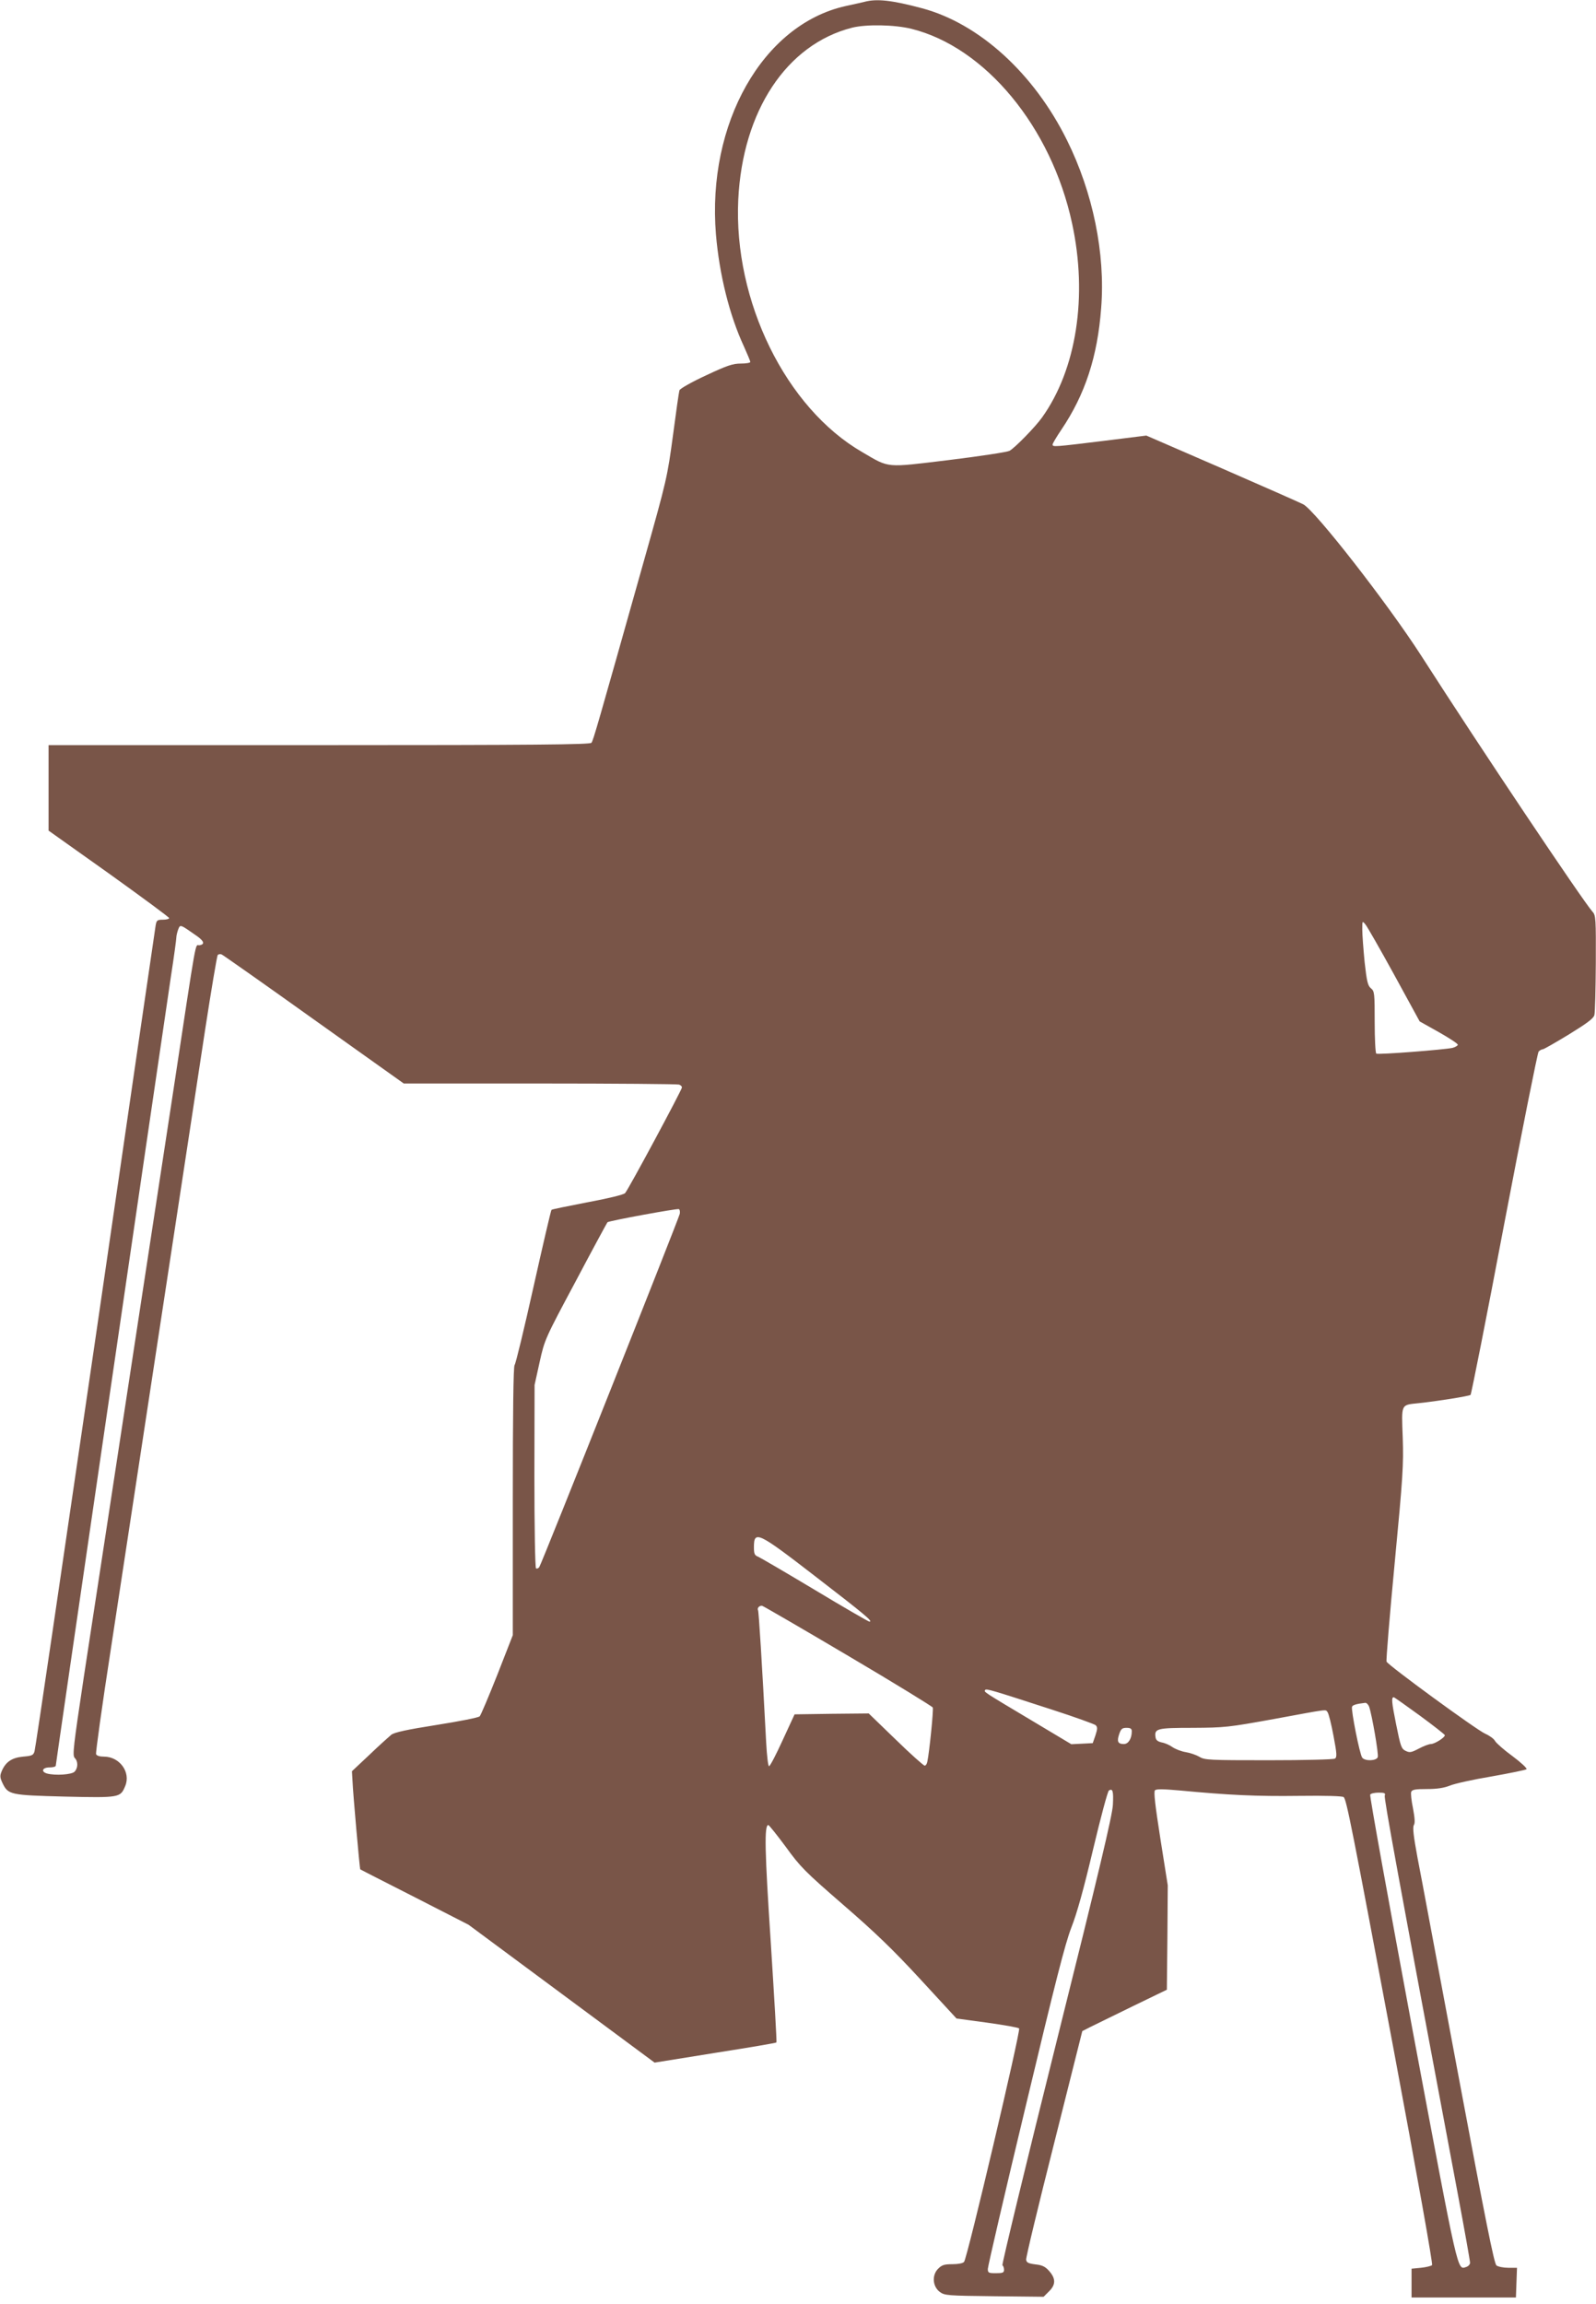
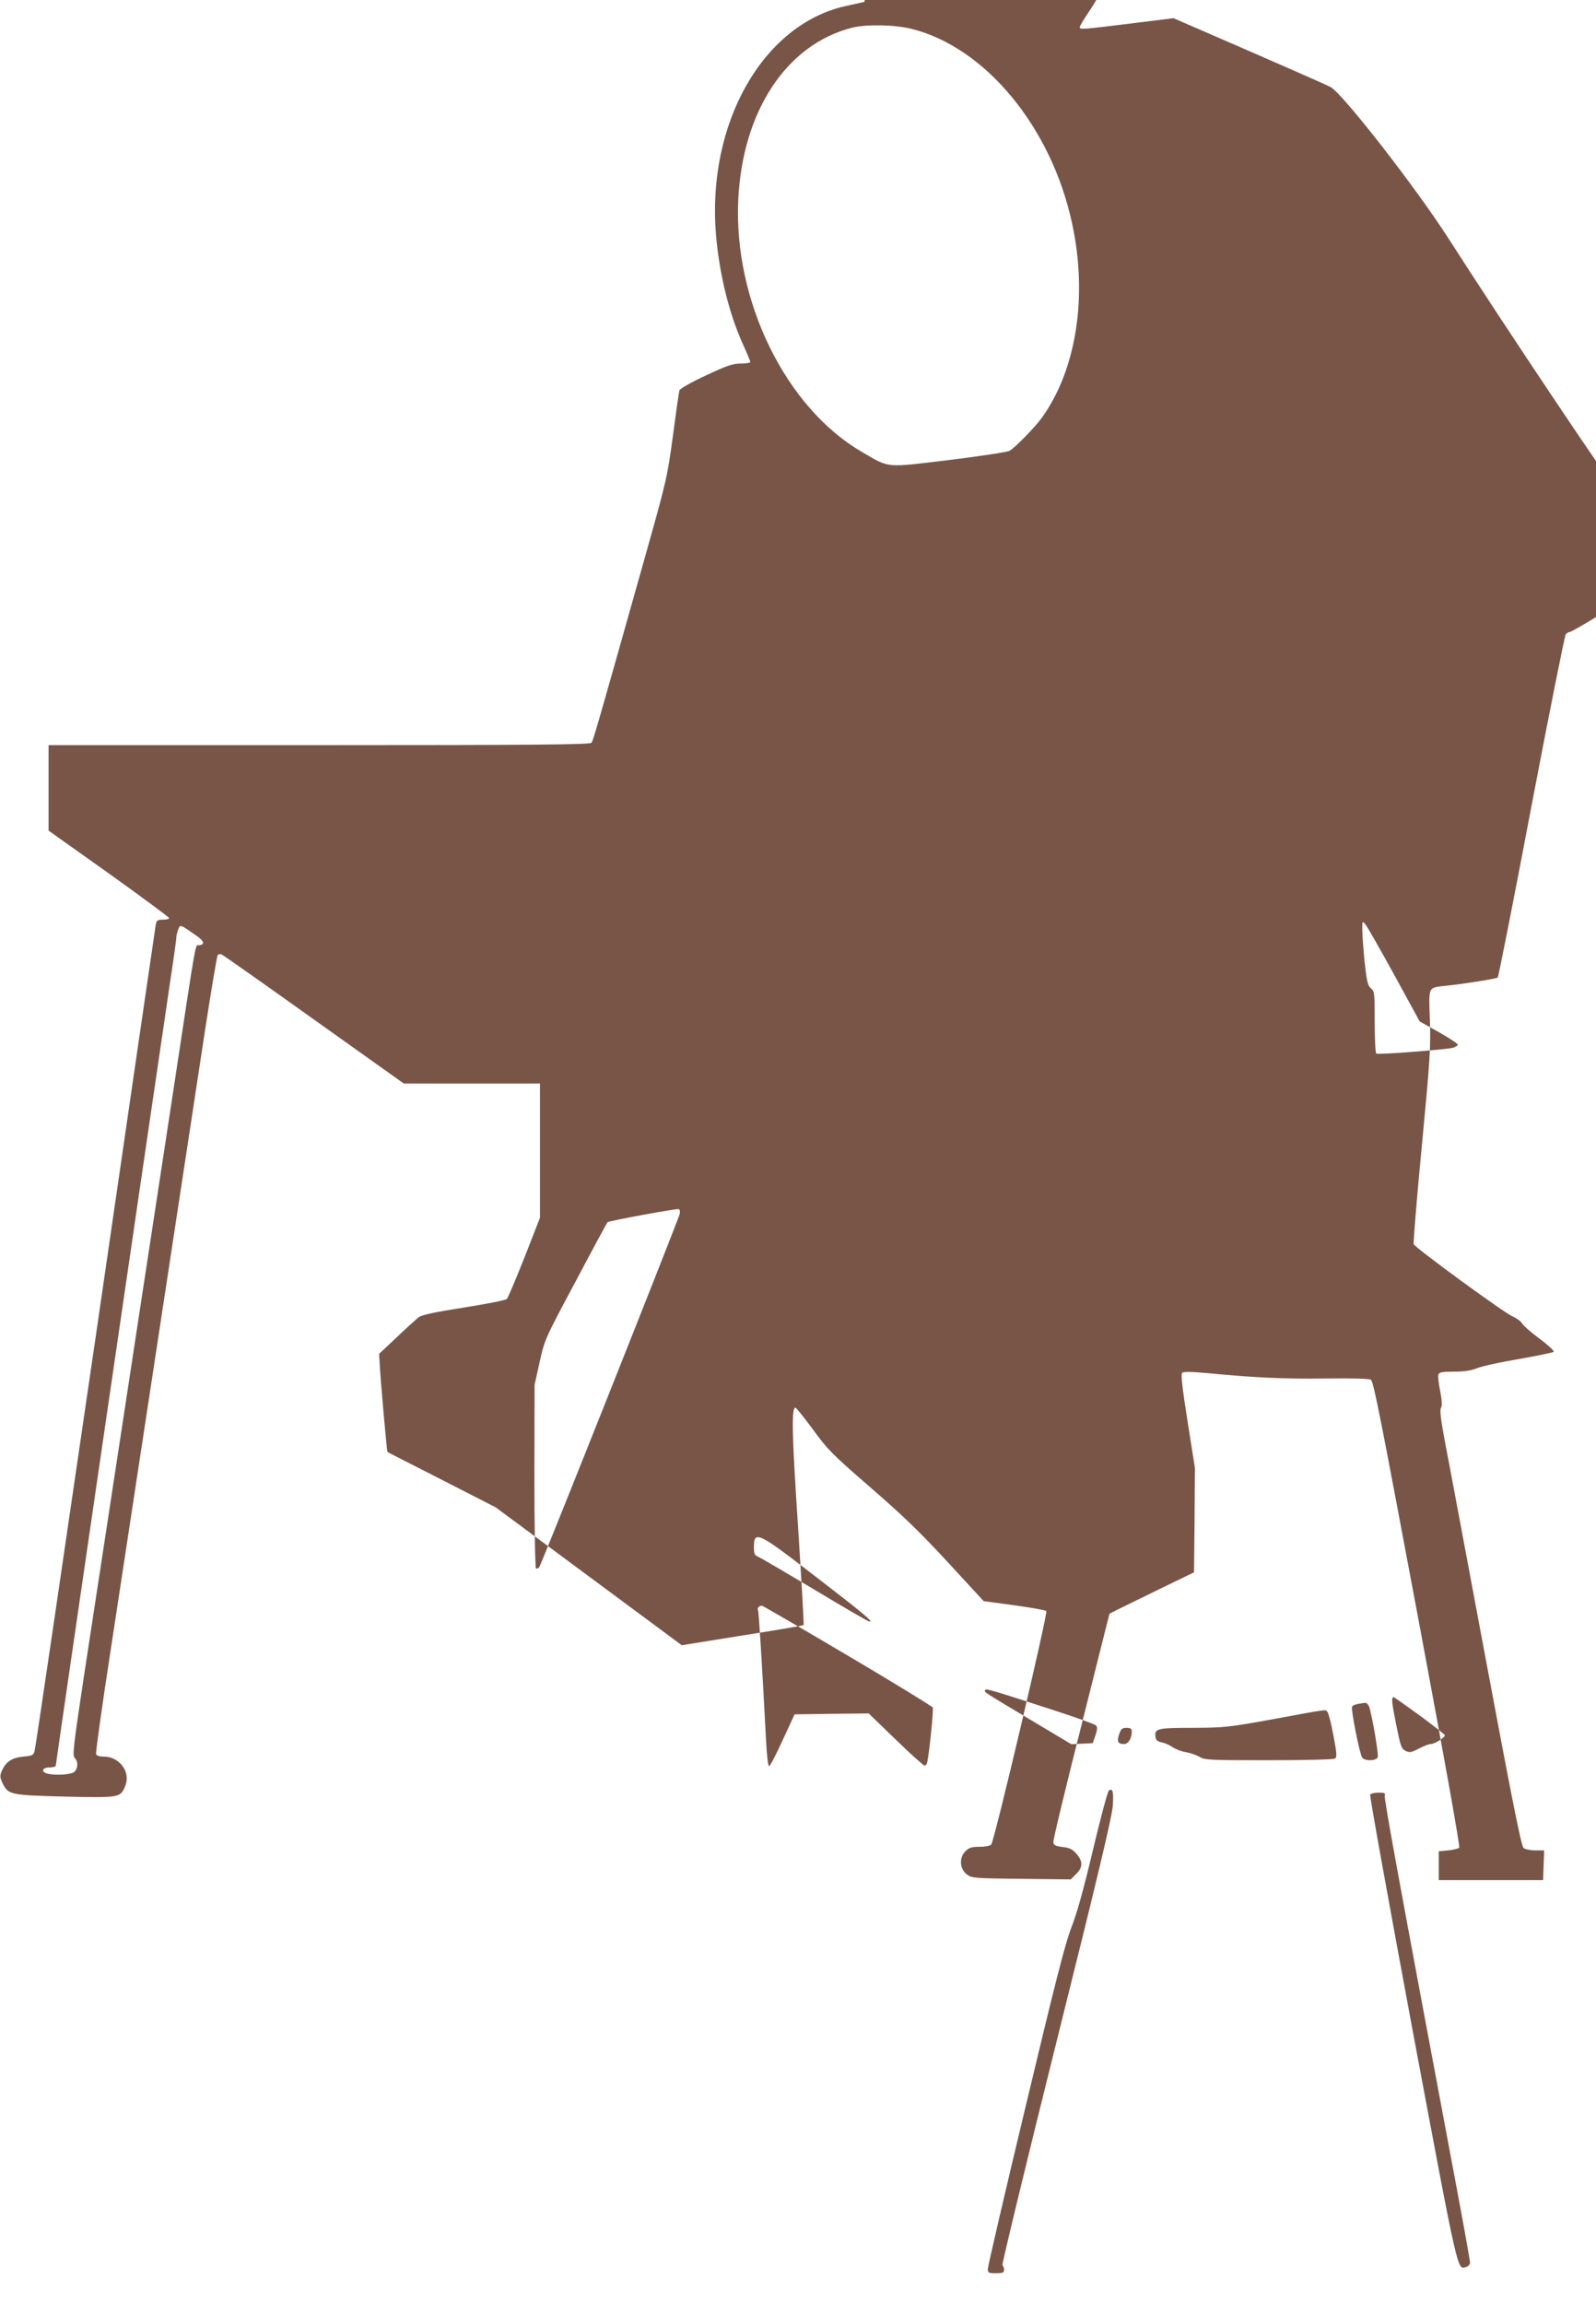
<svg xmlns="http://www.w3.org/2000/svg" version="1.0" width="887pt" height="1280pt" viewBox="0 0 887 1280" preserveAspectRatio="xMidYMid meet">
  <g transform="translate(0,1280) scale(0.1,-0.1)" fill="#795548" stroke="none">
-     <path d="M4805 12790 c-16 -4 -65 -15 -107 -24 -459 -103 -770 -652 -719 -1269 19 -223 75 -449 156 -623 19 -42 35 -81 35 -85 0 -5 -24 -9 -52 -9 -45 0 -76 -10 -195 -66 -80 -37 -145 -74 -147 -83 -3 -9 -19 -122 -36 -251 -31 -230 -34 -245 -161 -695 -259 -919 -282 -1000 -292 -1012 -7 -10 -322 -13 -1513 -13 l-1504 0 0 -237 0 -238 335 -238 c184 -132 335 -243 335 -248 0 -5 -16 -9 -35 -9 -31 0 -35 -3 -40 -32 -3 -18 -154 -1052 -335 -2298 -182 -1246 -333 -2276 -338 -2290 -6 -22 -14 -26 -64 -30 -62 -6 -97 -29 -119 -82 -10 -24 -9 -35 4 -63 32 -67 41 -69 347 -77 307 -7 309 -6 336 59 32 76 -31 163 -118 163 -24 0 -41 5 -44 14 -3 7 33 267 81 577 149 978 417 2737 526 3454 34 220 65 404 69 409 5 5 15 6 22 3 7 -3 238 -165 512 -361 l500 -356 757 0 c417 0 764 -3 773 -6 9 -3 16 -10 16 -16 0 -13 -299 -570 -316 -587 -8 -9 -96 -30 -209 -51 -108 -21 -198 -39 -200 -42 -3 -2 -48 -195 -100 -428 -52 -233 -99 -428 -105 -434 -7 -7 -10 -268 -10 -755 l0 -746 -86 -220 c-48 -121 -92 -225 -98 -231 -6 -7 -114 -28 -240 -48 -165 -26 -235 -41 -252 -55 -12 -10 -67 -59 -120 -110 l-98 -92 3 -52 c3 -75 40 -489 43 -493 2 -2 138 -71 303 -155 l299 -153 517 -383 517 -383 336 54 c185 29 339 55 341 58 3 2 -12 250 -31 551 -34 513 -37 657 -14 657 4 0 48 -55 97 -121 81 -112 106 -137 318 -321 178 -154 275 -247 431 -416 l200 -217 170 -23 c93 -13 173 -27 178 -32 10 -10 -288 -1276 -306 -1297 -6 -8 -33 -13 -65 -13 -44 0 -58 -4 -79 -25 -36 -36 -31 -99 9 -129 27 -20 42 -21 303 -24 l274 -3 30 30 c38 37 38 71 1 113 -22 25 -39 33 -77 37 -39 5 -49 10 -51 26 -2 11 68 301 155 645 l157 625 45 23 c25 12 131 64 235 115 l190 92 3 290 2 290 -41 259 c-29 185 -38 261 -30 269 8 8 47 7 138 -1 274 -26 427 -33 660 -30 153 2 245 -1 251 -7 16 -17 46 -168 277 -1400 135 -722 219 -1194 214 -1200 -5 -5 -33 -12 -62 -15 l-52 -5 0 -80 0 -80 290 0 290 0 3 83 3 82 -49 0 c-26 0 -56 6 -65 13 -13 9 -61 251 -212 1057 -108 575 -209 1119 -227 1209 -22 119 -28 169 -20 181 7 11 5 39 -5 93 -9 42 -13 83 -10 91 5 13 23 16 87 16 57 0 95 6 128 19 26 11 130 34 232 51 102 18 189 36 194 40 4 5 -30 37 -77 72 -47 34 -91 73 -98 85 -6 12 -31 30 -54 40 -47 20 -541 381 -549 401 -3 7 17 253 45 545 46 483 50 548 45 699 -7 192 -12 181 89 192 105 11 280 39 288 46 4 4 89 431 187 950 99 519 185 949 191 957 6 7 17 13 23 13 6 0 72 38 146 83 99 61 136 88 141 107 4 14 7 144 8 289 1 245 0 266 -18 285 -55 62 -624 911 -951 1421 -187 291 -592 810 -657 843 -21 11 -226 101 -455 201 l-417 181 -241 -30 c-269 -33 -280 -34 -280 -20 0 6 22 43 49 83 131 194 201 405 221 676 24 302 -46 642 -190 932 -184 372 -488 648 -805 733 -168 45 -252 54 -320 36z m260 -150 c411 -102 778 -546 893 -1080 88 -405 25 -812 -167 -1080 -37 -52 -152 -170 -181 -185 -14 -7 -165 -30 -336 -51 -357 -43 -328 -46 -482 44 -424 245 -716 839 -689 1403 24 492 268 862 632 955 79 20 237 17 330 -6z m2684 -5257 l141 -258 107 -60 c58 -33 106 -64 105 -70 -1 -5 -14 -13 -29 -17 -43 -10 -414 -39 -424 -32 -5 3 -9 82 -9 175 0 161 -1 172 -21 188 -17 14 -23 37 -35 146 -7 72 -13 153 -13 180 0 50 0 50 18 28 10 -12 82 -138 160 -280z m-6657 218 c43 -30 48 -48 16 -53 -25 -3 -10 81 -147 -823 -39 -253 -120 -786 -181 -1185 -61 -399 -142 -930 -180 -1180 -38 -250 -99 -648 -135 -883 -57 -380 -63 -430 -50 -444 20 -19 19 -57 -1 -77 -16 -16 -106 -22 -152 -10 -36 10 -27 34 13 34 19 0 35 4 35 10 0 11 542 3723 640 4385 17 109 30 207 30 216 0 10 5 30 10 44 12 30 9 31 102 -34z m2686 -1545 c-6 -28 -769 -1948 -781 -1963 -5 -7 -13 -10 -18 -7 -5 3 -9 228 -9 512 l1 507 28 127 c28 126 30 130 201 450 94 178 174 325 176 327 8 8 389 78 397 73 5 -2 7 -14 5 -26z m754 -2015 c275 -212 322 -251 300 -251 -5 0 -142 79 -303 176 -162 97 -304 180 -316 185 -19 7 -23 16 -23 52 0 96 21 86 342 -162z m182 -441 c256 -151 467 -281 470 -287 5 -12 -19 -248 -30 -300 -2 -13 -9 -23 -15 -23 -6 0 -79 65 -161 145 l-150 145 -206 -2 -206 -3 -66 -143 c-36 -79 -70 -145 -76 -145 -5 -1 -12 58 -16 133 -23 441 -41 726 -45 733 -7 12 8 28 23 25 7 -2 223 -127 478 -278z m1136 -300 c124 -40 231 -79 239 -85 11 -11 11 -20 -1 -57 l-15 -43 -59 -3 -60 -3 -219 131 c-273 163 -267 159 -260 170 6 9 30 2 375 -110z m2041 -32 c76 -56 139 -105 139 -109 0 -13 -57 -49 -78 -49 -10 0 -40 -11 -66 -25 -42 -22 -51 -24 -74 -13 -24 12 -28 24 -53 148 -25 124 -27 150 -13 150 3 0 68 -46 145 -102z m-282 50 c16 -46 54 -265 48 -281 -8 -21 -70 -23 -86 -3 -14 16 -63 265 -57 283 4 10 23 16 74 22 7 0 16 -9 21 -21z m-231 -31 c6 -7 21 -66 33 -131 19 -100 20 -119 8 -127 -8 -5 -173 -9 -368 -9 -330 0 -356 1 -385 19 -17 10 -51 22 -76 26 -25 4 -58 17 -74 28 -15 11 -42 23 -60 26 -22 5 -32 13 -34 29 -7 48 7 52 207 52 178 1 197 3 451 49 315 58 285 54 298 38z m-1088 -106 c0 -41 -19 -71 -44 -71 -33 0 -40 14 -26 55 10 29 16 35 41 35 22 0 29 -5 29 -19z m-105 -409 c-3 -58 -78 -375 -313 -1315 -170 -681 -305 -1240 -301 -1243 5 -3 9 -14 9 -25 0 -16 -7 -19 -45 -19 -41 0 -45 2 -45 24 0 13 94 419 210 902 166 695 219 903 254 994 31 78 70 219 121 435 42 176 81 323 88 327 21 13 26 -3 22 -80z m1511 52 c-5 -14 66 -405 405 -2209 38 -203 69 -377 69 -387 0 -9 -9 -19 -20 -23 -52 -16 -40 -68 -299 1313 -133 715 -240 1305 -236 1311 3 6 24 11 47 11 33 0 39 -3 34 -16z" />
+     <path d="M4805 12790 c-16 -4 -65 -15 -107 -24 -459 -103 -770 -652 -719 -1269 19 -223 75 -449 156 -623 19 -42 35 -81 35 -85 0 -5 -24 -9 -52 -9 -45 0 -76 -10 -195 -66 -80 -37 -145 -74 -147 -83 -3 -9 -19 -122 -36 -251 -31 -230 -34 -245 -161 -695 -259 -919 -282 -1000 -292 -1012 -7 -10 -322 -13 -1513 -13 l-1504 0 0 -237 0 -238 335 -238 c184 -132 335 -243 335 -248 0 -5 -16 -9 -35 -9 -31 0 -35 -3 -40 -32 -3 -18 -154 -1052 -335 -2298 -182 -1246 -333 -2276 -338 -2290 -6 -22 -14 -26 -64 -30 -62 -6 -97 -29 -119 -82 -10 -24 -9 -35 4 -63 32 -67 41 -69 347 -77 307 -7 309 -6 336 59 32 76 -31 163 -118 163 -24 0 -41 5 -44 14 -3 7 33 267 81 577 149 978 417 2737 526 3454 34 220 65 404 69 409 5 5 15 6 22 3 7 -3 238 -165 512 -361 l500 -356 757 0 l0 -746 -86 -220 c-48 -121 -92 -225 -98 -231 -6 -7 -114 -28 -240 -48 -165 -26 -235 -41 -252 -55 -12 -10 -67 -59 -120 -110 l-98 -92 3 -52 c3 -75 40 -489 43 -493 2 -2 138 -71 303 -155 l299 -153 517 -383 517 -383 336 54 c185 29 339 55 341 58 3 2 -12 250 -31 551 -34 513 -37 657 -14 657 4 0 48 -55 97 -121 81 -112 106 -137 318 -321 178 -154 275 -247 431 -416 l200 -217 170 -23 c93 -13 173 -27 178 -32 10 -10 -288 -1276 -306 -1297 -6 -8 -33 -13 -65 -13 -44 0 -58 -4 -79 -25 -36 -36 -31 -99 9 -129 27 -20 42 -21 303 -24 l274 -3 30 30 c38 37 38 71 1 113 -22 25 -39 33 -77 37 -39 5 -49 10 -51 26 -2 11 68 301 155 645 l157 625 45 23 c25 12 131 64 235 115 l190 92 3 290 2 290 -41 259 c-29 185 -38 261 -30 269 8 8 47 7 138 -1 274 -26 427 -33 660 -30 153 2 245 -1 251 -7 16 -17 46 -168 277 -1400 135 -722 219 -1194 214 -1200 -5 -5 -33 -12 -62 -15 l-52 -5 0 -80 0 -80 290 0 290 0 3 83 3 82 -49 0 c-26 0 -56 6 -65 13 -13 9 -61 251 -212 1057 -108 575 -209 1119 -227 1209 -22 119 -28 169 -20 181 7 11 5 39 -5 93 -9 42 -13 83 -10 91 5 13 23 16 87 16 57 0 95 6 128 19 26 11 130 34 232 51 102 18 189 36 194 40 4 5 -30 37 -77 72 -47 34 -91 73 -98 85 -6 12 -31 30 -54 40 -47 20 -541 381 -549 401 -3 7 17 253 45 545 46 483 50 548 45 699 -7 192 -12 181 89 192 105 11 280 39 288 46 4 4 89 431 187 950 99 519 185 949 191 957 6 7 17 13 23 13 6 0 72 38 146 83 99 61 136 88 141 107 4 14 7 144 8 289 1 245 0 266 -18 285 -55 62 -624 911 -951 1421 -187 291 -592 810 -657 843 -21 11 -226 101 -455 201 l-417 181 -241 -30 c-269 -33 -280 -34 -280 -20 0 6 22 43 49 83 131 194 201 405 221 676 24 302 -46 642 -190 932 -184 372 -488 648 -805 733 -168 45 -252 54 -320 36z m260 -150 c411 -102 778 -546 893 -1080 88 -405 25 -812 -167 -1080 -37 -52 -152 -170 -181 -185 -14 -7 -165 -30 -336 -51 -357 -43 -328 -46 -482 44 -424 245 -716 839 -689 1403 24 492 268 862 632 955 79 20 237 17 330 -6z m2684 -5257 l141 -258 107 -60 c58 -33 106 -64 105 -70 -1 -5 -14 -13 -29 -17 -43 -10 -414 -39 -424 -32 -5 3 -9 82 -9 175 0 161 -1 172 -21 188 -17 14 -23 37 -35 146 -7 72 -13 153 -13 180 0 50 0 50 18 28 10 -12 82 -138 160 -280z m-6657 218 c43 -30 48 -48 16 -53 -25 -3 -10 81 -147 -823 -39 -253 -120 -786 -181 -1185 -61 -399 -142 -930 -180 -1180 -38 -250 -99 -648 -135 -883 -57 -380 -63 -430 -50 -444 20 -19 19 -57 -1 -77 -16 -16 -106 -22 -152 -10 -36 10 -27 34 13 34 19 0 35 4 35 10 0 11 542 3723 640 4385 17 109 30 207 30 216 0 10 5 30 10 44 12 30 9 31 102 -34z m2686 -1545 c-6 -28 -769 -1948 -781 -1963 -5 -7 -13 -10 -18 -7 -5 3 -9 228 -9 512 l1 507 28 127 c28 126 30 130 201 450 94 178 174 325 176 327 8 8 389 78 397 73 5 -2 7 -14 5 -26z m754 -2015 c275 -212 322 -251 300 -251 -5 0 -142 79 -303 176 -162 97 -304 180 -316 185 -19 7 -23 16 -23 52 0 96 21 86 342 -162z m182 -441 c256 -151 467 -281 470 -287 5 -12 -19 -248 -30 -300 -2 -13 -9 -23 -15 -23 -6 0 -79 65 -161 145 l-150 145 -206 -2 -206 -3 -66 -143 c-36 -79 -70 -145 -76 -145 -5 -1 -12 58 -16 133 -23 441 -41 726 -45 733 -7 12 8 28 23 25 7 -2 223 -127 478 -278z m1136 -300 c124 -40 231 -79 239 -85 11 -11 11 -20 -1 -57 l-15 -43 -59 -3 -60 -3 -219 131 c-273 163 -267 159 -260 170 6 9 30 2 375 -110z m2041 -32 c76 -56 139 -105 139 -109 0 -13 -57 -49 -78 -49 -10 0 -40 -11 -66 -25 -42 -22 -51 -24 -74 -13 -24 12 -28 24 -53 148 -25 124 -27 150 -13 150 3 0 68 -46 145 -102z m-282 50 c16 -46 54 -265 48 -281 -8 -21 -70 -23 -86 -3 -14 16 -63 265 -57 283 4 10 23 16 74 22 7 0 16 -9 21 -21z m-231 -31 c6 -7 21 -66 33 -131 19 -100 20 -119 8 -127 -8 -5 -173 -9 -368 -9 -330 0 -356 1 -385 19 -17 10 -51 22 -76 26 -25 4 -58 17 -74 28 -15 11 -42 23 -60 26 -22 5 -32 13 -34 29 -7 48 7 52 207 52 178 1 197 3 451 49 315 58 285 54 298 38z m-1088 -106 c0 -41 -19 -71 -44 -71 -33 0 -40 14 -26 55 10 29 16 35 41 35 22 0 29 -5 29 -19z m-105 -409 c-3 -58 -78 -375 -313 -1315 -170 -681 -305 -1240 -301 -1243 5 -3 9 -14 9 -25 0 -16 -7 -19 -45 -19 -41 0 -45 2 -45 24 0 13 94 419 210 902 166 695 219 903 254 994 31 78 70 219 121 435 42 176 81 323 88 327 21 13 26 -3 22 -80z m1511 52 c-5 -14 66 -405 405 -2209 38 -203 69 -377 69 -387 0 -9 -9 -19 -20 -23 -52 -16 -40 -68 -299 1313 -133 715 -240 1305 -236 1311 3 6 24 11 47 11 33 0 39 -3 34 -16z" />
  </g>
</svg>